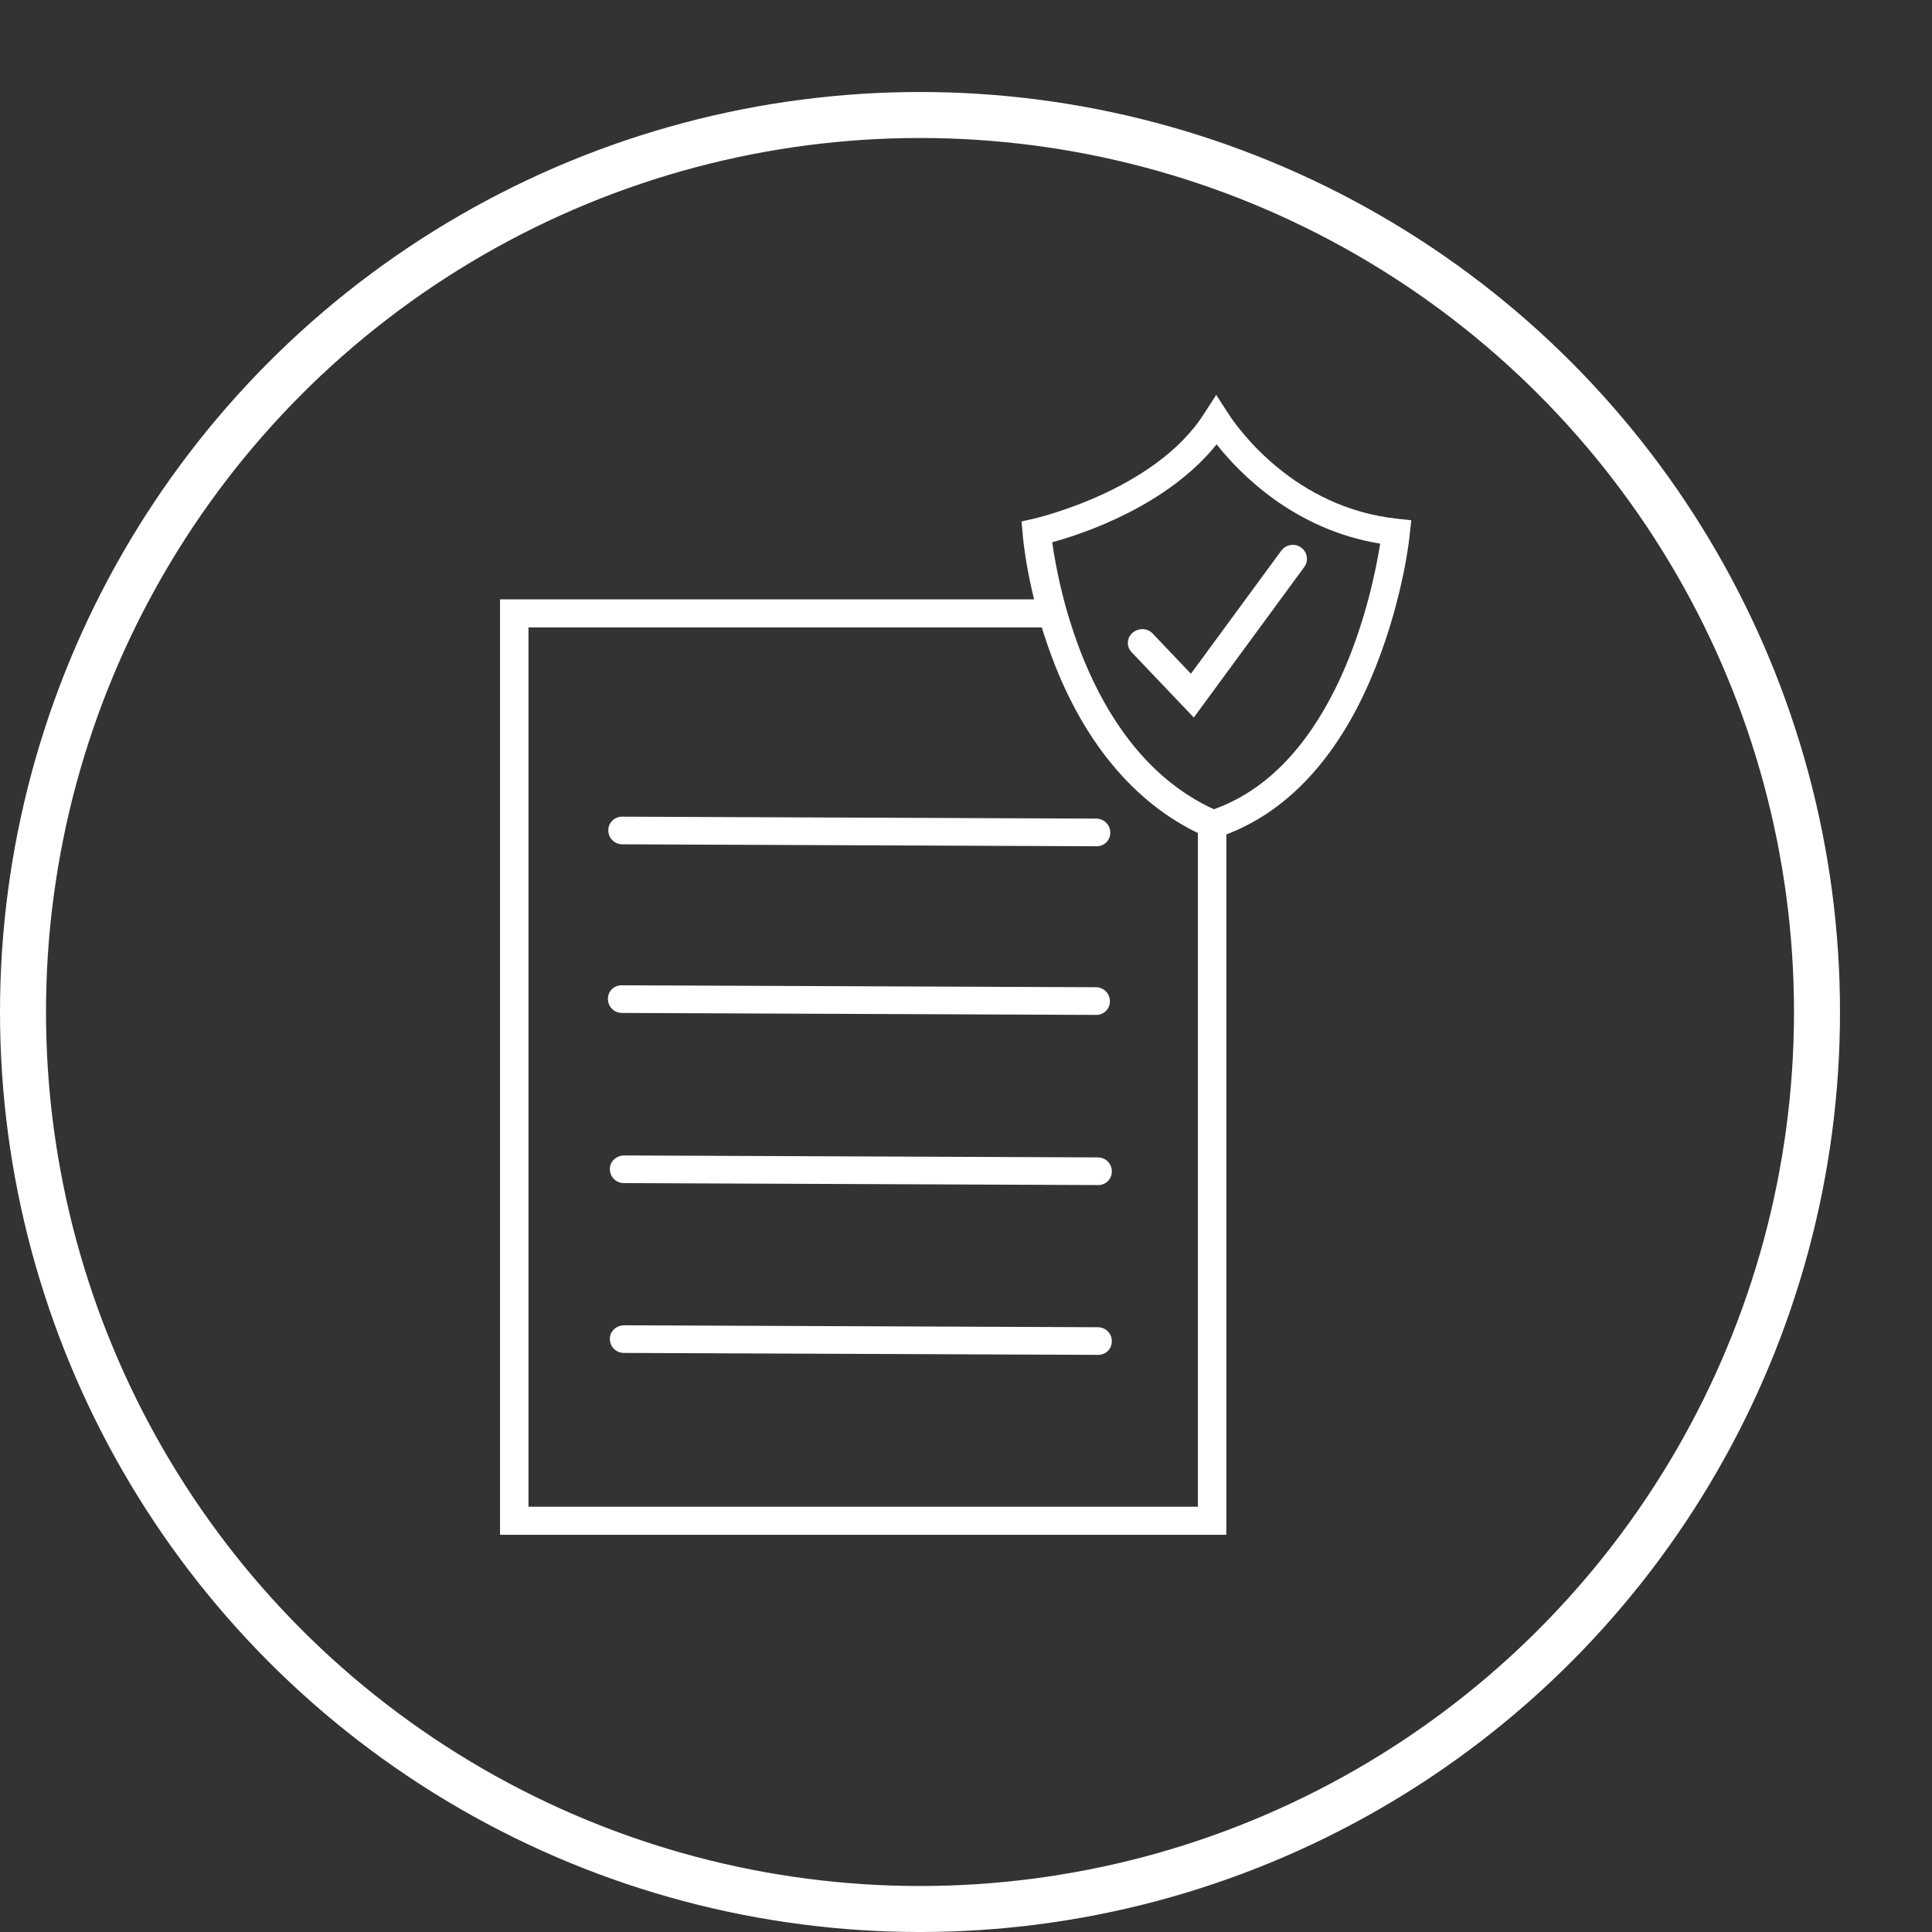
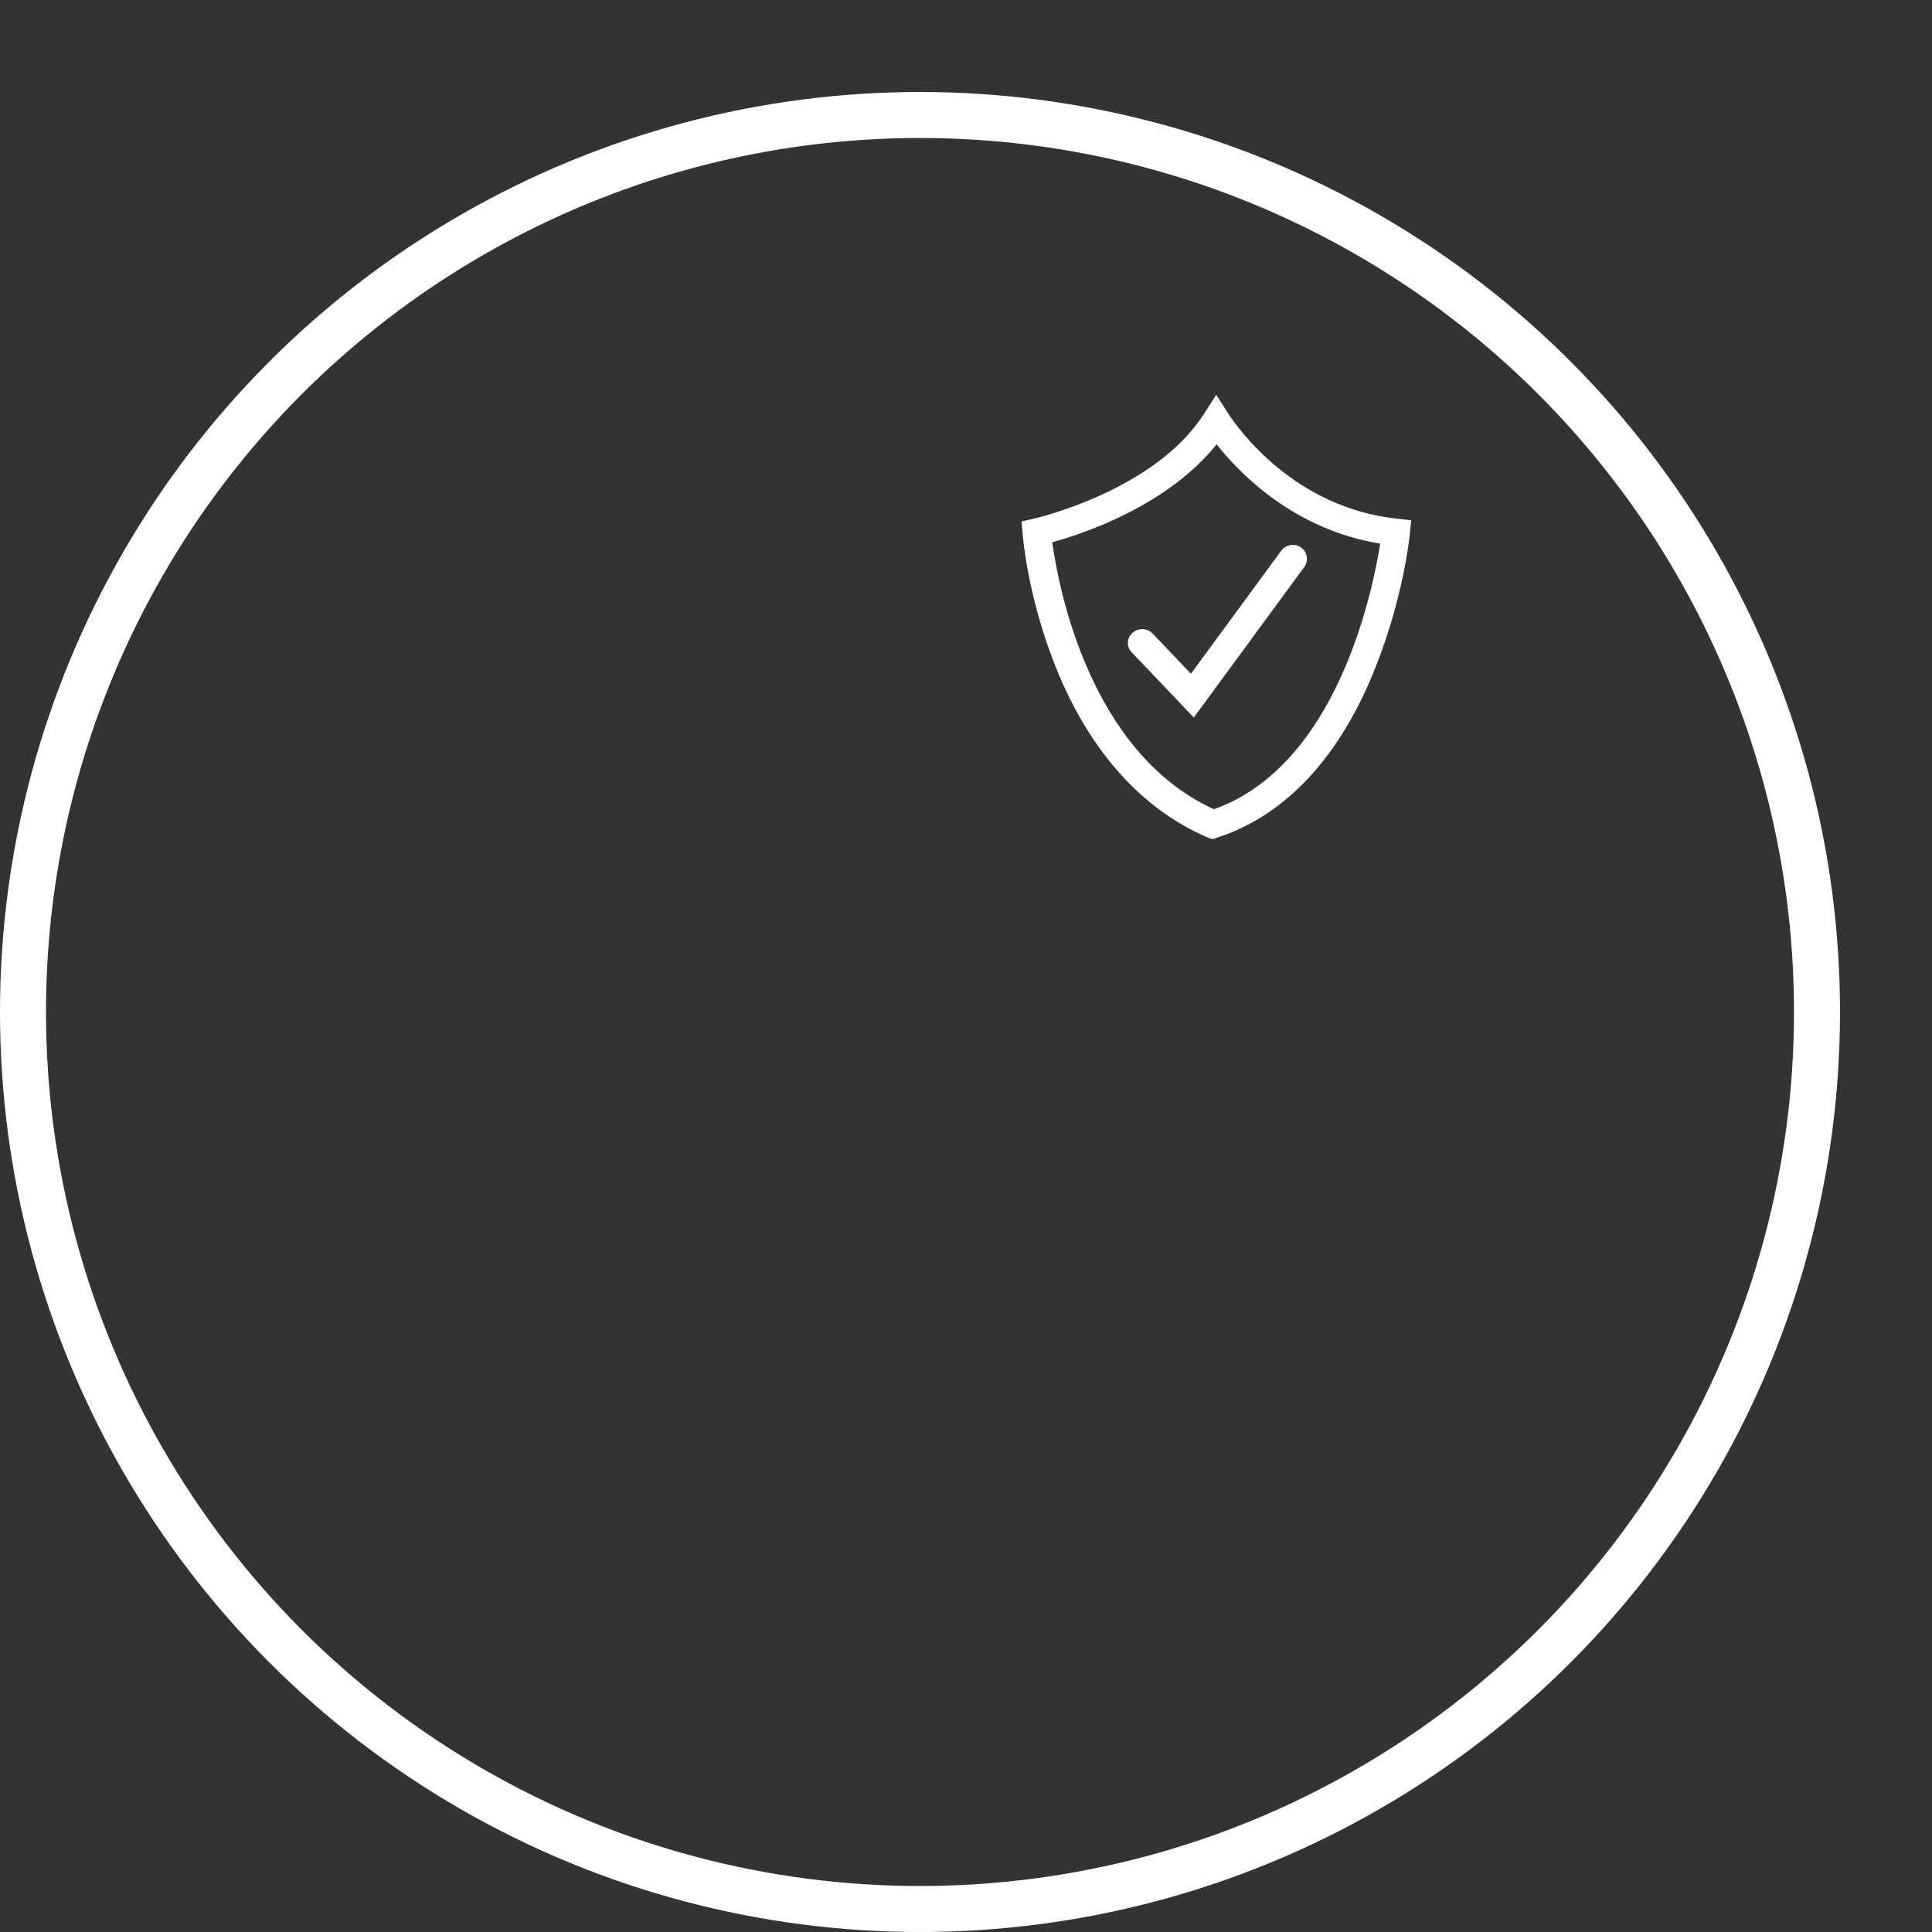
<svg xmlns="http://www.w3.org/2000/svg" width="84" height="84" viewBox="0 0 84 84" fill="none">
  <rect x="0" y="0" width="84" height="84" fill="#333333" stroke="none" />
  <circle cx="40" cy="44" r="39" stroke="white" stroke-width="2" />
-   <path d="M47.646 36.794L27.057 36.709C26.718 36.709 26.447 36.438 26.447 36.1C26.447 35.761 26.735 35.49 27.074 35.507L47.663 35.592C48.002 35.592 48.273 35.863 48.273 36.201C48.273 36.54 48.002 36.811 47.646 36.794Z" fill="white" />
-   <path d="M47.63 44.126L27.041 44.041C26.702 44.041 26.431 43.77 26.431 43.431C26.431 43.093 26.702 42.822 27.058 42.839L47.647 42.923C47.986 42.923 48.257 43.194 48.257 43.533C48.257 43.871 47.986 44.142 47.63 44.126Z" fill="white" />
-   <path d="M47.714 51.524L27.125 51.439C26.786 51.439 26.515 51.168 26.515 50.829C26.515 50.491 26.803 50.237 27.142 50.237L47.731 50.322C48.07 50.322 48.341 50.592 48.341 50.931C48.341 51.27 48.07 51.541 47.714 51.524Z" fill="white" />
-   <path d="M47.714 58.907L27.125 58.823C26.786 58.823 26.515 58.552 26.515 58.213C26.515 57.875 26.803 57.621 27.142 57.621L47.731 57.705C48.07 57.705 48.341 57.976 48.341 58.315C48.341 58.654 48.07 58.924 47.714 58.907Z" fill="white" />
  <path d="M45.751 23.586C46.022 25.55 47.376 32.713 52.778 35.185C58.111 33.288 59.669 25.787 60.008 23.637C56.282 23.027 53.929 20.623 52.896 19.319C50.763 21.978 47.139 23.197 45.768 23.569M52.71 36.489L52.49 36.404C49.527 35.134 47.19 32.442 45.751 28.615C44.667 25.753 44.464 23.298 44.464 23.197L44.413 22.672L44.938 22.553C44.938 22.553 50.204 21.368 52.354 17.982L52.879 17.169L53.404 17.982C53.844 18.659 56.282 22.079 60.753 22.553L61.362 22.621L61.294 23.214C61.294 23.332 61.007 25.957 59.855 28.886C58.314 32.865 55.91 35.456 52.913 36.421L52.693 36.489H52.71Z" fill="white" />
  <path d="M51.897 31.189L49.205 28.362C48.968 28.125 48.985 27.735 49.239 27.515C49.493 27.295 49.882 27.295 50.119 27.549L51.779 29.293L55.707 23.943C55.91 23.672 56.299 23.604 56.57 23.807C56.841 23.993 56.909 24.383 56.706 24.654L51.897 31.206V31.189Z" fill="white" />
-   <path d="M21.741 26.059V66.73H53.319V35.541H52.083V65.51H22.977V27.278H45.767V26.059H21.741Z" fill="white" />
</svg>